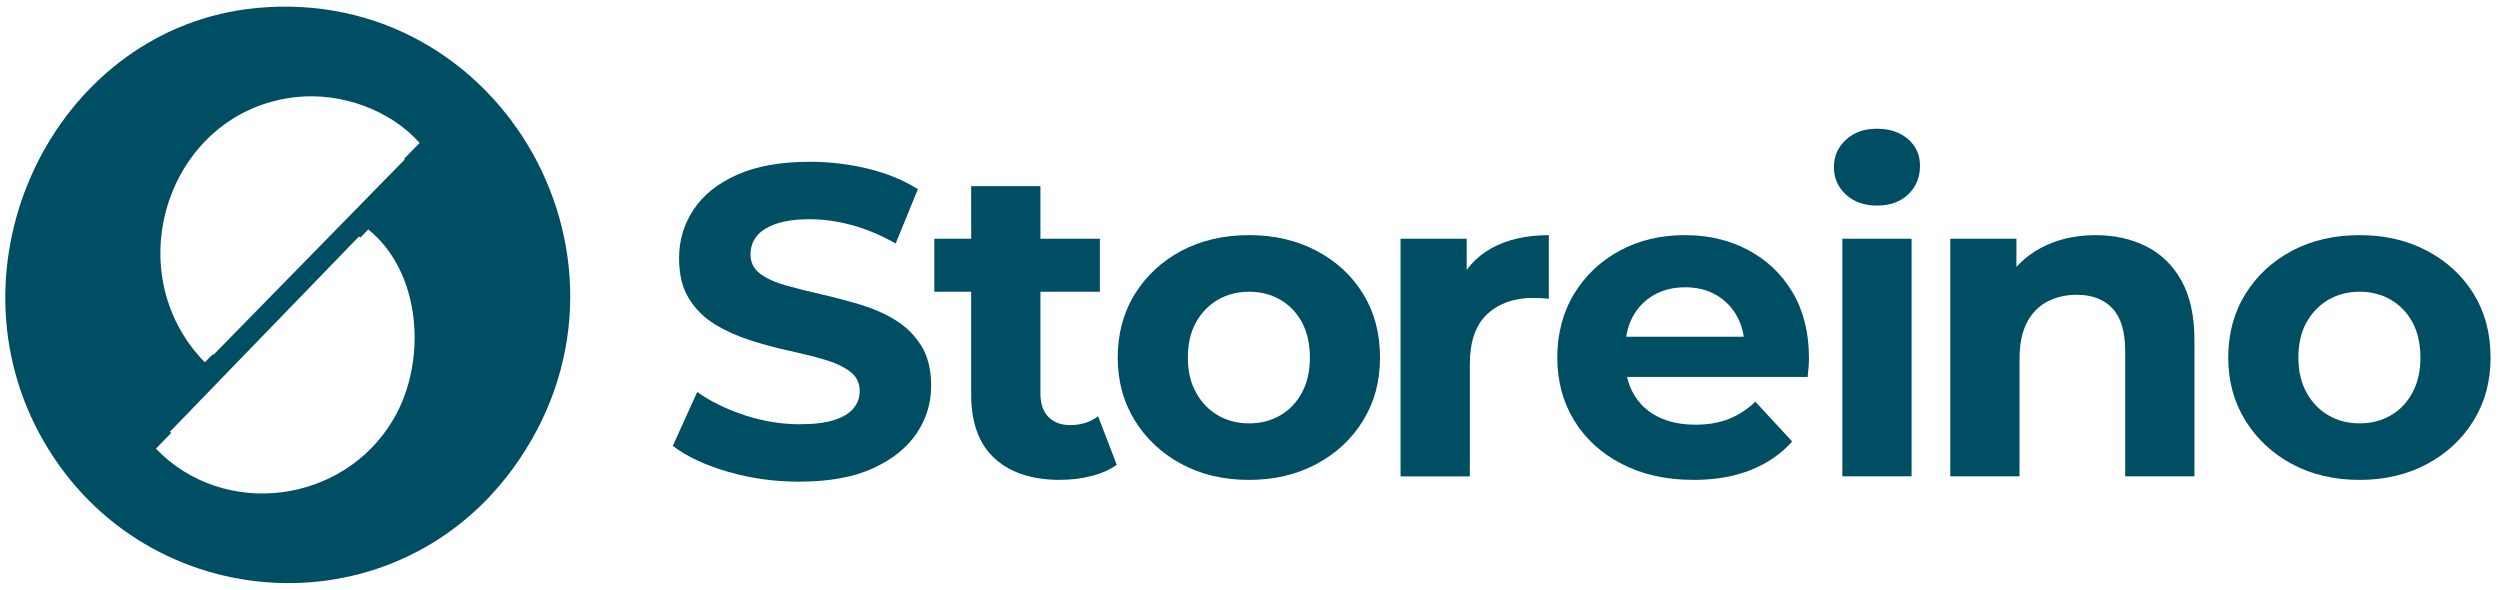
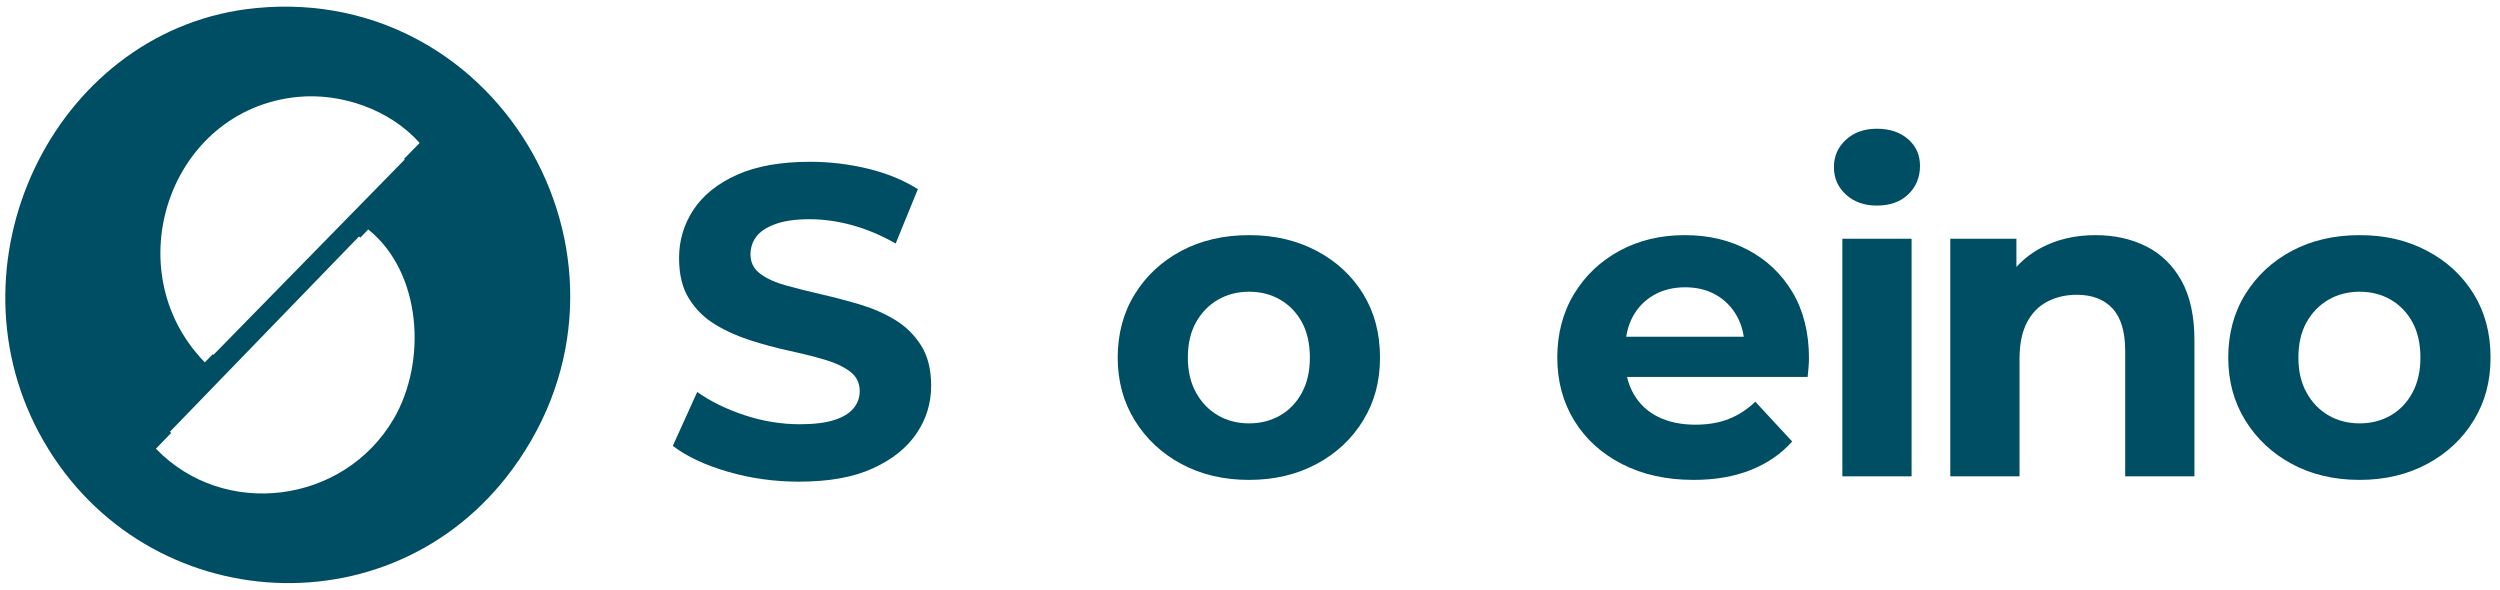
<svg xmlns="http://www.w3.org/2000/svg" width="195" height="46" viewBox="0 0 195 46" fill="none">
  <g id="Layer 1">
    <g id="Group">
      <path id="Vector" d="M20.002 0.625C4.602 2.09 -4.349 19.961 3.056 33.784C10.686 48.028 30.417 49.626 39.98 36.583C51.595 20.739 39.218 -1.204 20.002 0.625ZM30.699 32.683C26.816 39.32 17.468 40.512 12.162 34.998L13.352 33.77C13.321 33.738 13.286 33.709 13.255 33.675L28 18.447C28.035 18.474 28.068 18.506 28.103 18.535L28.723 17.896C32.887 21.241 33.33 28.186 30.701 32.683H30.699ZM31.518 12.388C31.535 12.407 31.553 12.424 31.57 12.44L16.648 27.679C16.632 27.662 16.615 27.643 16.599 27.626L15.975 28.263C8.963 21.069 13.21 8.545 23.209 7.561C26.61 7.226 30.417 8.545 32.733 11.149L31.52 12.388H31.518Z" fill="#004E64" />
      <g id="Group_2">
        <path id="Vector_2" d="M62.347 37.571C60.409 37.571 58.549 37.312 56.772 36.795C54.996 36.278 53.565 35.608 52.479 34.779L54.383 30.574C55.422 31.31 56.65 31.913 58.071 32.383C59.49 32.854 60.929 33.091 62.382 33.091C63.489 33.091 64.384 32.981 65.065 32.764C65.746 32.547 66.249 32.242 66.572 31.852C66.896 31.462 67.057 31.013 67.057 30.508C67.057 29.864 66.803 29.354 66.295 28.974C65.788 28.596 65.119 28.284 64.286 28.042C63.455 27.801 62.539 27.572 61.534 27.352C60.529 27.135 59.524 26.864 58.522 26.543C57.517 26.221 56.601 25.808 55.77 25.301C54.939 24.796 54.263 24.13 53.746 23.301C53.226 22.474 52.967 21.418 52.967 20.131C52.967 18.753 53.342 17.494 54.092 16.358C54.841 15.221 55.974 14.314 57.486 13.636C58.998 12.958 60.897 12.619 63.181 12.619C64.705 12.619 66.205 12.797 67.682 13.153C69.16 13.509 70.464 14.043 71.593 14.755L69.863 18.994C68.731 18.35 67.602 17.875 66.469 17.565C65.337 17.255 64.23 17.099 63.146 17.099C62.063 17.099 61.174 17.226 60.48 17.477C59.787 17.731 59.292 18.058 58.99 18.46C58.689 18.863 58.539 19.328 58.539 19.855C58.539 20.475 58.794 20.975 59.301 21.355C59.809 21.733 60.478 22.038 61.308 22.267C62.139 22.496 63.056 22.728 64.06 22.957C65.065 23.187 66.067 23.452 67.072 23.75C68.077 24.05 68.993 24.45 69.824 24.957C70.655 25.462 71.331 26.128 71.851 26.955C72.37 27.781 72.63 28.828 72.63 30.091C72.63 31.447 72.25 32.688 71.488 33.813C70.726 34.939 69.589 35.847 68.077 36.534C66.565 37.225 64.656 37.569 62.347 37.569V37.571Z" fill="#004E64" />
-         <path id="Vector_3" d="M72.877 22.755V18.619H85.792V22.755H72.877ZM82.712 37.432C80.518 37.432 78.81 36.876 77.587 35.761C76.365 34.647 75.752 32.988 75.752 30.781V14.516H81.153V30.71C81.153 31.491 81.361 32.096 81.775 32.52C82.192 32.944 82.756 33.157 83.471 33.157C84.324 33.157 85.052 32.927 85.652 32.466L87.105 36.256C86.552 36.647 85.888 36.939 85.116 37.134C84.341 37.33 83.54 37.427 82.709 37.427L82.712 37.432Z" fill="#004E64" />
        <path id="Vector_4" d="M97.429 37.432C95.445 37.432 93.685 37.017 92.148 36.191C90.612 35.364 89.401 34.232 88.514 32.796C87.625 31.359 87.181 29.723 87.181 27.886C87.181 26.05 87.625 24.377 88.514 22.943C89.401 21.509 90.614 20.382 92.148 19.565C93.683 18.75 95.442 18.341 97.429 18.341C99.417 18.341 101.144 18.748 102.691 19.565C104.237 20.38 105.448 21.501 106.325 22.926C107.202 24.35 107.641 26.003 107.641 27.886C107.641 29.769 107.202 31.362 106.325 32.796C105.448 34.232 104.235 35.364 102.691 36.191C101.144 37.017 99.39 37.432 97.429 37.432ZM97.429 33.023C98.329 33.023 99.138 32.815 99.853 32.403C100.569 31.988 101.135 31.398 101.549 30.628C101.965 29.859 102.171 28.945 102.171 27.889C102.171 26.833 101.963 25.891 101.549 25.133C101.135 24.374 100.569 23.789 99.853 23.374C99.138 22.96 98.329 22.755 97.429 22.755C96.53 22.755 95.721 22.962 95.006 23.374C94.29 23.789 93.719 24.374 93.293 25.133C92.867 25.891 92.653 26.811 92.653 27.889C92.653 28.967 92.867 29.859 93.293 30.628C93.719 31.398 94.29 31.988 95.006 32.403C95.721 32.818 96.53 33.023 97.429 33.023Z" fill="#004E64" />
-         <path id="Vector_5" d="M109.243 37.156V18.619H114.402V23.857L113.674 22.34C114.228 21.031 115.117 20.038 116.34 19.36C117.563 18.682 119.053 18.343 120.807 18.343V23.304C120.577 23.282 120.369 23.265 120.185 23.252C120.001 23.24 119.805 23.235 119.597 23.235C118.119 23.235 116.926 23.655 116.014 24.494C115.102 25.333 114.647 26.635 114.647 28.406V37.159H109.246L109.243 37.156Z" fill="#004E64" />
        <path id="Vector_6" d="M132.099 37.432C129.975 37.432 128.112 37.017 126.507 36.191C124.902 35.364 123.662 34.232 122.785 32.796C121.907 31.359 121.469 29.723 121.469 27.886C121.469 26.05 121.902 24.377 122.768 22.943C123.633 21.509 124.816 20.382 126.316 19.565C127.816 18.75 129.512 18.341 131.406 18.341C133.3 18.341 134.873 18.726 136.339 19.494C137.804 20.265 138.963 21.367 139.819 22.801C140.671 24.238 141.1 25.955 141.1 27.952C141.1 28.159 141.088 28.393 141.066 28.659C141.044 28.923 141.019 29.172 140.997 29.401H125.868V26.264H138.16L136.081 27.196C136.081 26.23 135.885 25.394 135.493 24.682C135.101 23.969 134.56 23.413 133.866 23.011C133.173 22.609 132.366 22.409 131.443 22.409C130.519 22.409 129.705 22.611 129.002 23.011C128.296 23.413 127.75 23.977 127.357 24.699C126.965 25.423 126.769 26.279 126.769 27.267V28.093C126.769 29.106 126.995 29.993 127.443 30.764C127.894 31.535 128.529 32.12 129.347 32.523C130.166 32.925 131.131 33.125 132.239 33.125C133.231 33.125 134.101 32.976 134.854 32.676C135.604 32.379 136.29 31.93 136.915 31.332L139.789 34.435C138.934 35.4 137.861 36.139 136.569 36.656C135.275 37.173 133.788 37.432 132.102 37.432H132.099Z" fill="#004E64" />
        <path id="Vector_7" d="M146.403 16.036C145.411 16.036 144.602 15.748 143.98 15.175C143.357 14.602 143.046 13.89 143.046 13.039C143.046 12.187 143.357 11.478 143.98 10.902C144.602 10.329 145.411 10.041 146.403 10.041C147.396 10.041 148.204 10.312 148.827 10.851C149.449 11.39 149.76 12.085 149.76 12.936C149.76 13.831 149.454 14.573 148.844 15.158C148.231 15.743 147.418 16.036 146.403 16.036ZM143.703 37.156V18.619H149.104V37.156H143.703Z" fill="#004E64" />
        <path id="Vector_8" d="M152.123 37.156V18.619H157.281V23.752L156.311 22.201C156.98 20.96 157.938 20.009 159.185 19.34C160.432 18.675 161.851 18.341 163.444 18.341C164.922 18.341 166.243 18.633 167.409 19.219C168.573 19.804 169.492 20.701 170.161 21.906C170.83 23.113 171.166 24.657 171.166 26.54V37.154H165.765V27.369C165.765 25.877 165.436 24.774 164.777 24.062C164.121 23.35 163.189 22.994 161.991 22.994C161.136 22.994 160.369 23.172 159.687 23.528C159.006 23.884 158.477 24.43 158.095 25.165C157.715 25.901 157.524 26.842 157.524 27.989V37.154H152.123V37.156Z" fill="#004E64" />
        <path id="Vector_9" d="M184.051 37.432C182.066 37.432 180.307 37.017 178.77 36.191C177.234 35.364 176.023 34.232 175.136 32.796C174.246 31.359 173.803 29.723 173.803 27.886C173.803 26.05 174.246 24.377 175.136 22.943C176.023 21.509 177.236 20.382 178.77 19.565C180.304 18.75 182.064 18.341 184.051 18.341C186.038 18.341 187.766 18.748 189.312 19.565C190.859 20.38 192.069 21.501 192.947 22.926C193.824 24.35 194.263 26.003 194.263 27.886C194.263 29.769 193.824 31.362 192.947 32.796C192.069 34.232 190.856 35.364 189.312 36.191C187.766 37.017 186.011 37.432 184.051 37.432ZM184.051 33.023C184.95 33.023 185.759 32.815 186.475 32.403C187.19 31.988 187.756 31.398 188.17 30.628C188.587 29.859 188.793 28.945 188.793 27.889C188.793 26.833 188.585 25.891 188.17 25.133C187.756 24.374 187.19 23.789 186.475 23.374C185.759 22.96 184.95 22.755 184.051 22.755C183.152 22.755 182.343 22.962 181.627 23.374C180.912 23.789 180.341 24.374 179.914 25.133C179.488 25.891 179.275 26.811 179.275 27.889C179.275 28.967 179.488 29.859 179.914 30.628C180.341 31.398 180.912 31.988 181.627 32.403C182.343 32.818 183.152 33.023 184.051 33.023Z" fill="#004E64" />
      </g>
    </g>
  </g>
</svg>